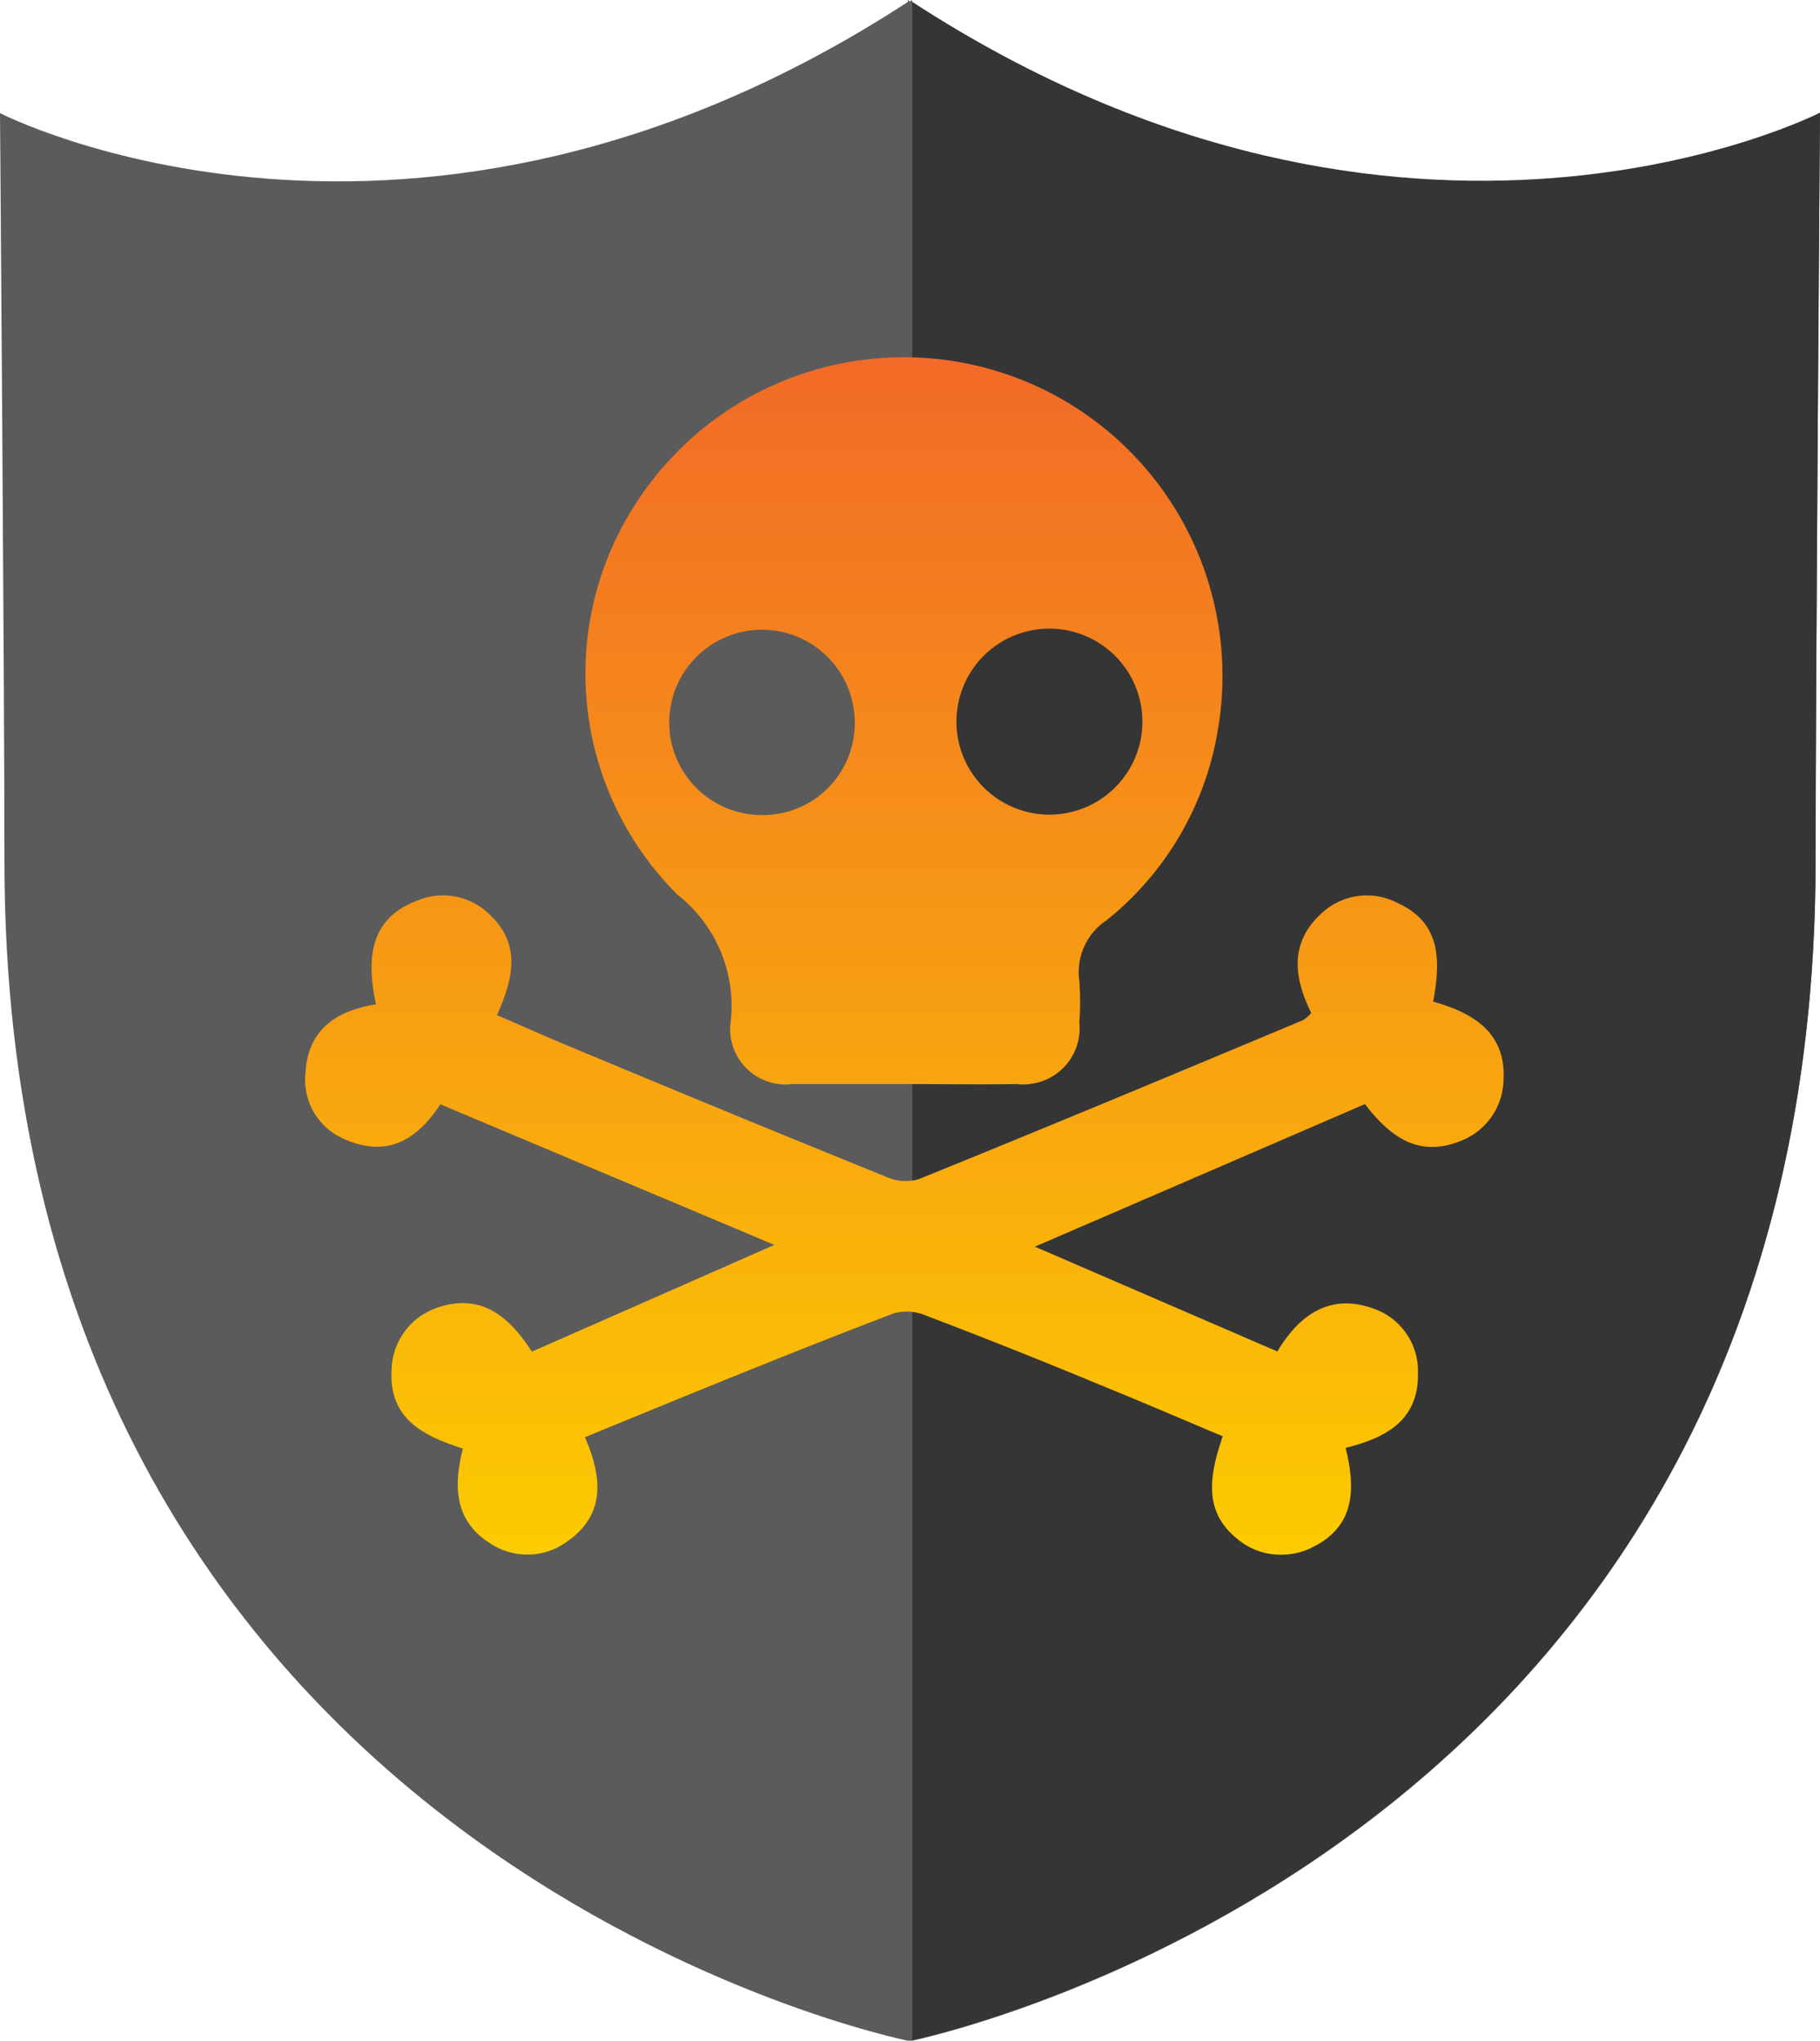
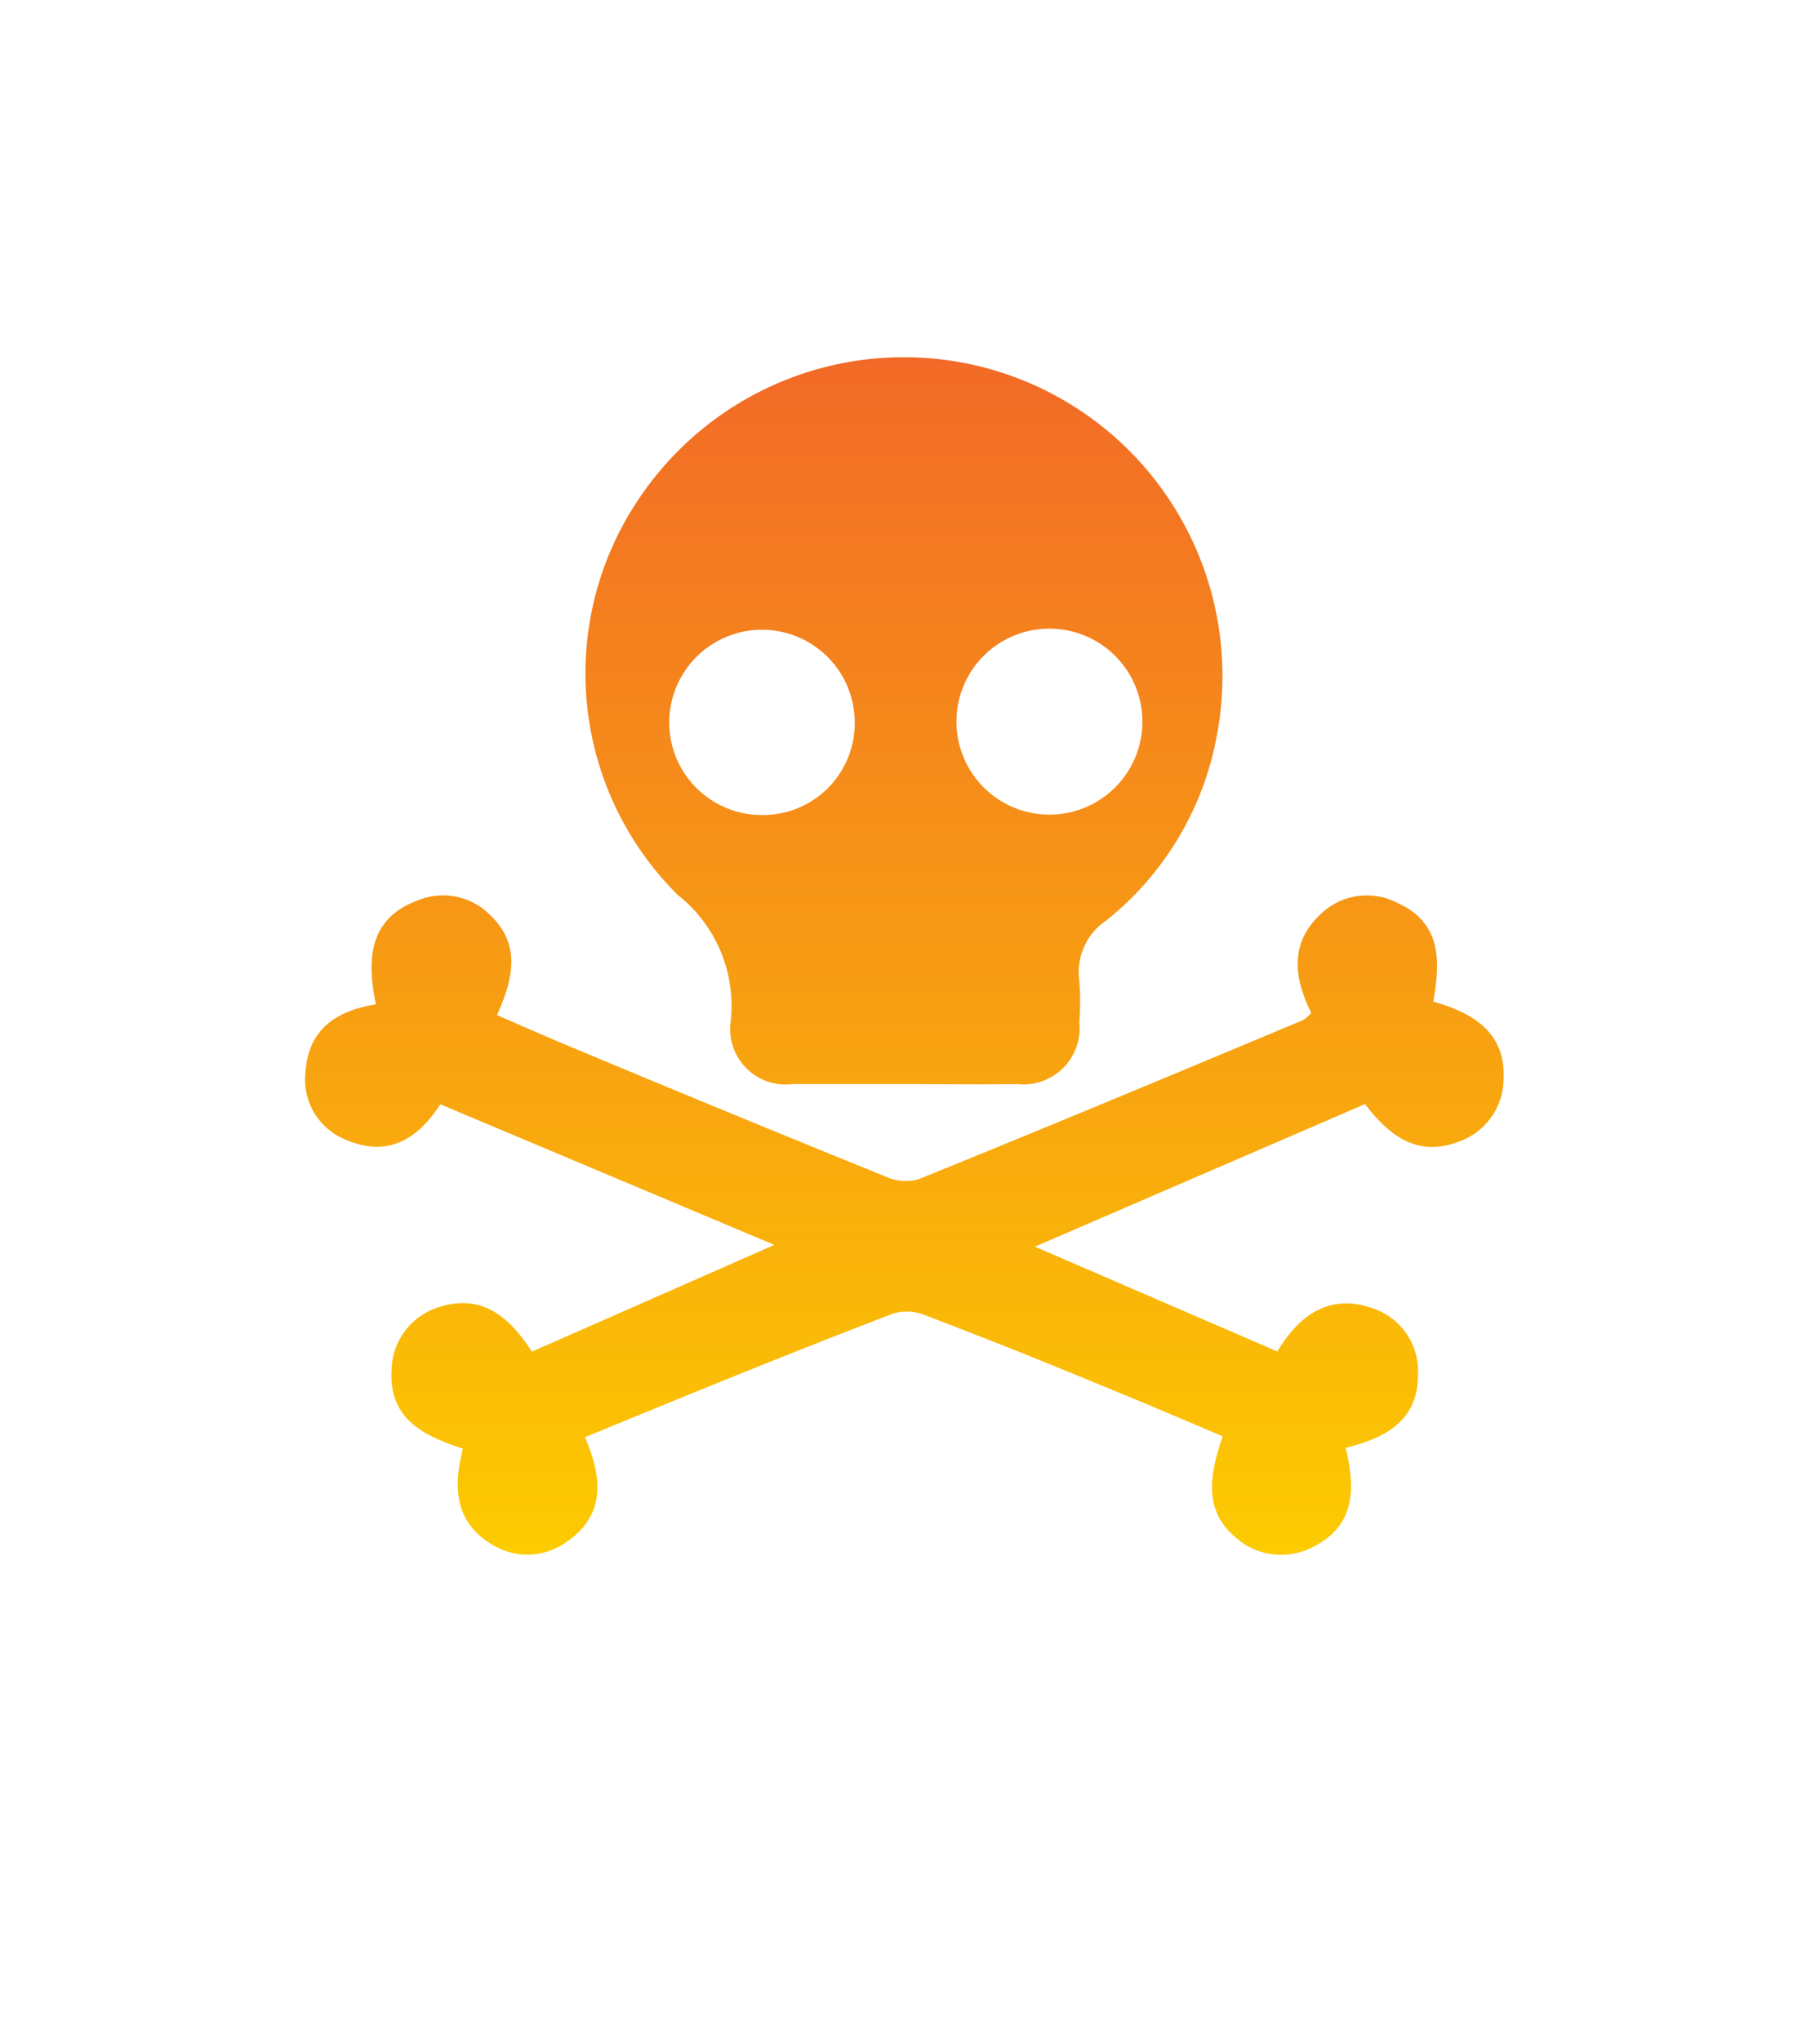
<svg xmlns="http://www.w3.org/2000/svg" width="66.872" height="74.967" viewBox="0 0 66.872 74.967">
  <defs>
    <linearGradient id="a" x1="0.5" x2="0.5" y2="1" gradientUnits="objectBoundingBox">
      <stop offset="0" stop-color="#f26a27" />
      <stop offset="1" stop-color="#fccb00" />
    </linearGradient>
  </defs>
  <g transform="translate(0 0.01)">
    <g transform="translate(0 -0.01)">
-       <path d="M35.517-.028V-.1l-.09.054L35.355-.1v.072C17.124,11.843,2,4.056,2,4.056s.163,20.96.163,27.482c0,35.306,30.717,42.8,33.192,43.329h.163c2.457-.542,33.192-8.059,33.192-43.329,0-6.541.163-27.482.163-27.482S53.767,11.843,35.517-.028Z" transform="translate(-2 0.1)" fill="#5b5b5b" />
-       <path d="M187.5,75.177c2.457-.542,33.192-8.059,33.192-43.329,0-6.541.163-27.482.163-27.482S205.7,12.135,187.5.3Z" transform="translate(-153.983 -0.228)" fill="#353535" />
-     </g>
+       </g>
    <path d="M24408.121,20691.063c-1.209-.994-.994-2.293-.5-3.738-1.537-.65-3.057-1.3-4.578-1.918-2.076-.865-4.184-1.7-6.3-2.508a1.83,1.83,0,0,0-1.207-.092c-3.738,1.428-7.482,2.961-11.35,4.553.668,1.533.742,2.893-.705,3.867a2.457,2.457,0,0,1-2.764.037c-1.316-.814-1.373-2.1-1.012-3.486-1.465-.473-2.727-1.1-2.623-2.893a2.471,2.471,0,0,1,1.723-2.3c1.533-.5,2.563.275,3.432,1.631l8.91-3.922-12.273-5.166c-.865,1.336-1.986,1.967-3.523,1.281a2.37,2.37,0,0,1-1.43-2.459c.094-1.5,1.031-2.242,2.588-2.494-.344-1.623-.27-3.143,1.52-3.811a2.435,2.435,0,0,1,2.652.508c1.158,1.086.889,2.328.275,3.7.883.381,1.734.76,2.6,1.121,3.885,1.625,7.752,3.219,11.656,4.8a1.775,1.775,0,0,0,1.225.111c4.736-1.918,9.449-3.885,14.15-5.854a1.639,1.639,0,0,0,.287-.256c-.631-1.281-.814-2.562.361-3.646a2.435,2.435,0,0,1,2.838-.381c1.574.723,1.557,2.115,1.281,3.609,1.5.418,2.678,1.158,2.586,2.875a2.462,2.462,0,0,1-1.625,2.262c-1.537.594-2.566-.2-3.467-1.373l-12.129,5.238,8.91,3.85c.816-1.373,1.986-2.187,3.629-1.539a2.418,2.418,0,0,1,1.537,2.316c.037,1.717-1.121,2.385-2.658,2.764.361,1.465.361,2.838-1.152,3.617a2.547,2.547,0,0,1-1.215.309A2.471,2.471,0,0,1,24408.121,20691.063Zm-8.059-16.676c-1.393.02-2.746,0-4.119,0h-4.143a2.035,2.035,0,0,1-2.256-2.311,5.192,5.192,0,0,0-1.953-4.645,11.457,11.457,0,0,1-1.41-14.561,11.708,11.708,0,0,1,21.252,8.561,11.3,11.3,0,0,1-4.08,6.938,2.281,2.281,0,0,0-1,2.225,10.384,10.384,0,0,1,0,1.52,2.065,2.065,0,0,1-1.844,2.273,1.672,1.672,0,0,1-.225.014A1.643,1.643,0,0,1,24400.063,20674.387Zm-12.777-13.354a3.4,3.4,0,0,0,3.346,3.469h.074a3.371,3.371,0,0,0,3.395-3.3v-.037a3.409,3.409,0,0,0-3.346-3.469h-.068A3.41,3.41,0,0,0,24387.285,20661.033Zm10.553.037a3.416,3.416,0,1,0,3.418-3.414A3.411,3.411,0,0,0,24397.838,20661.07Z" transform="translate(-24362.695 -20634.572)" fill="url(#a)" />
  </g>
</svg>